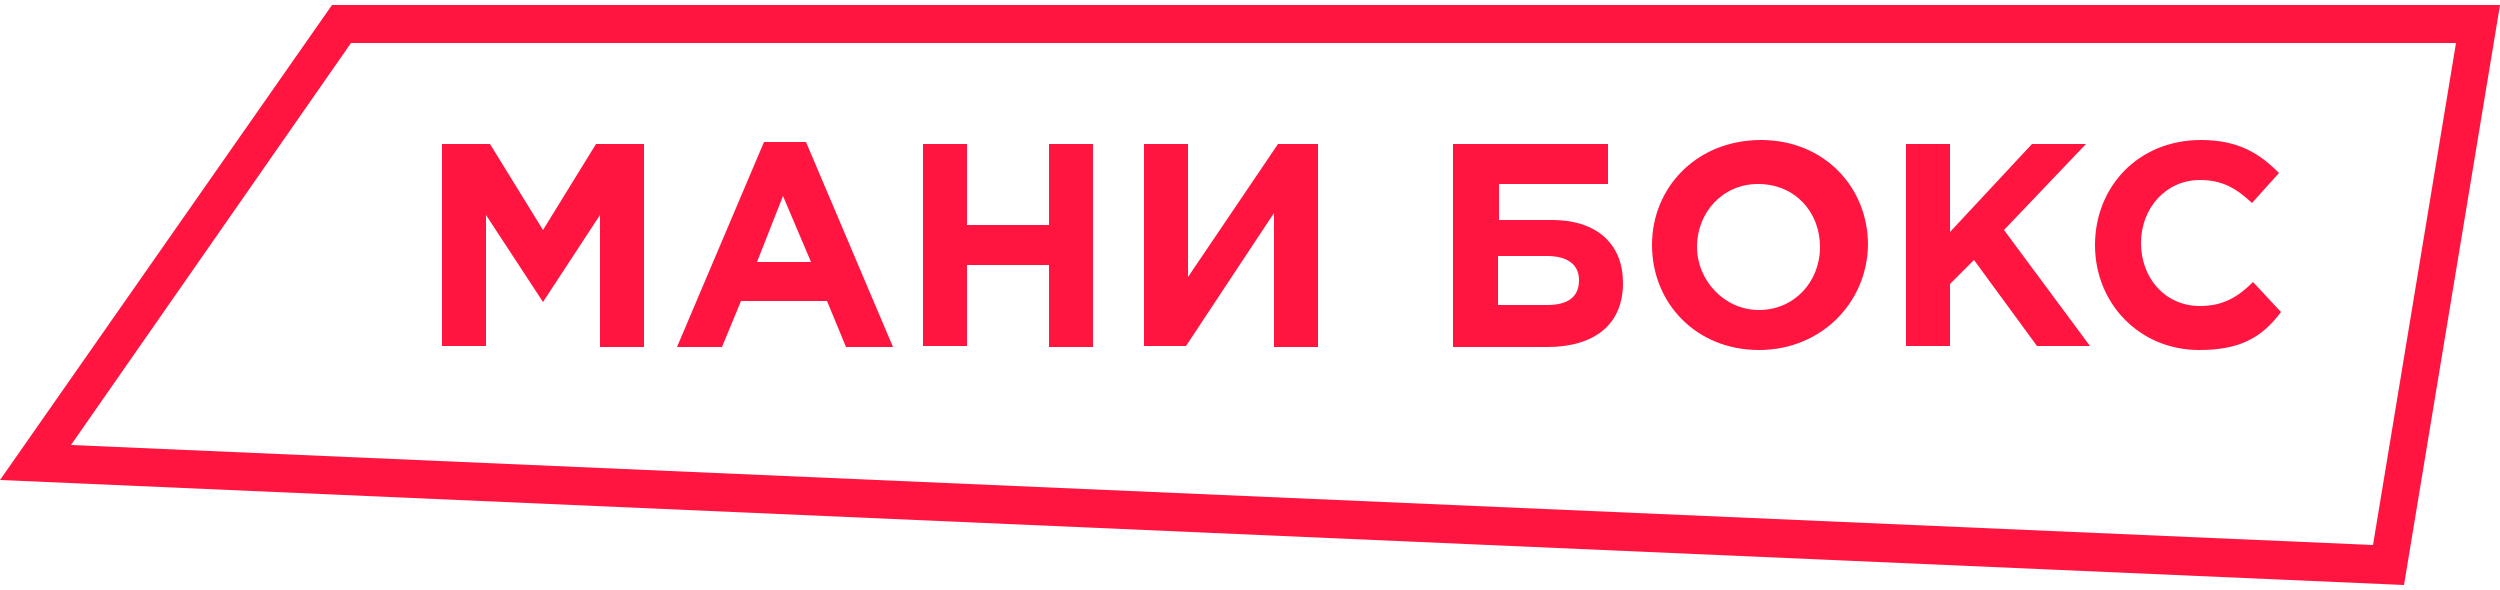
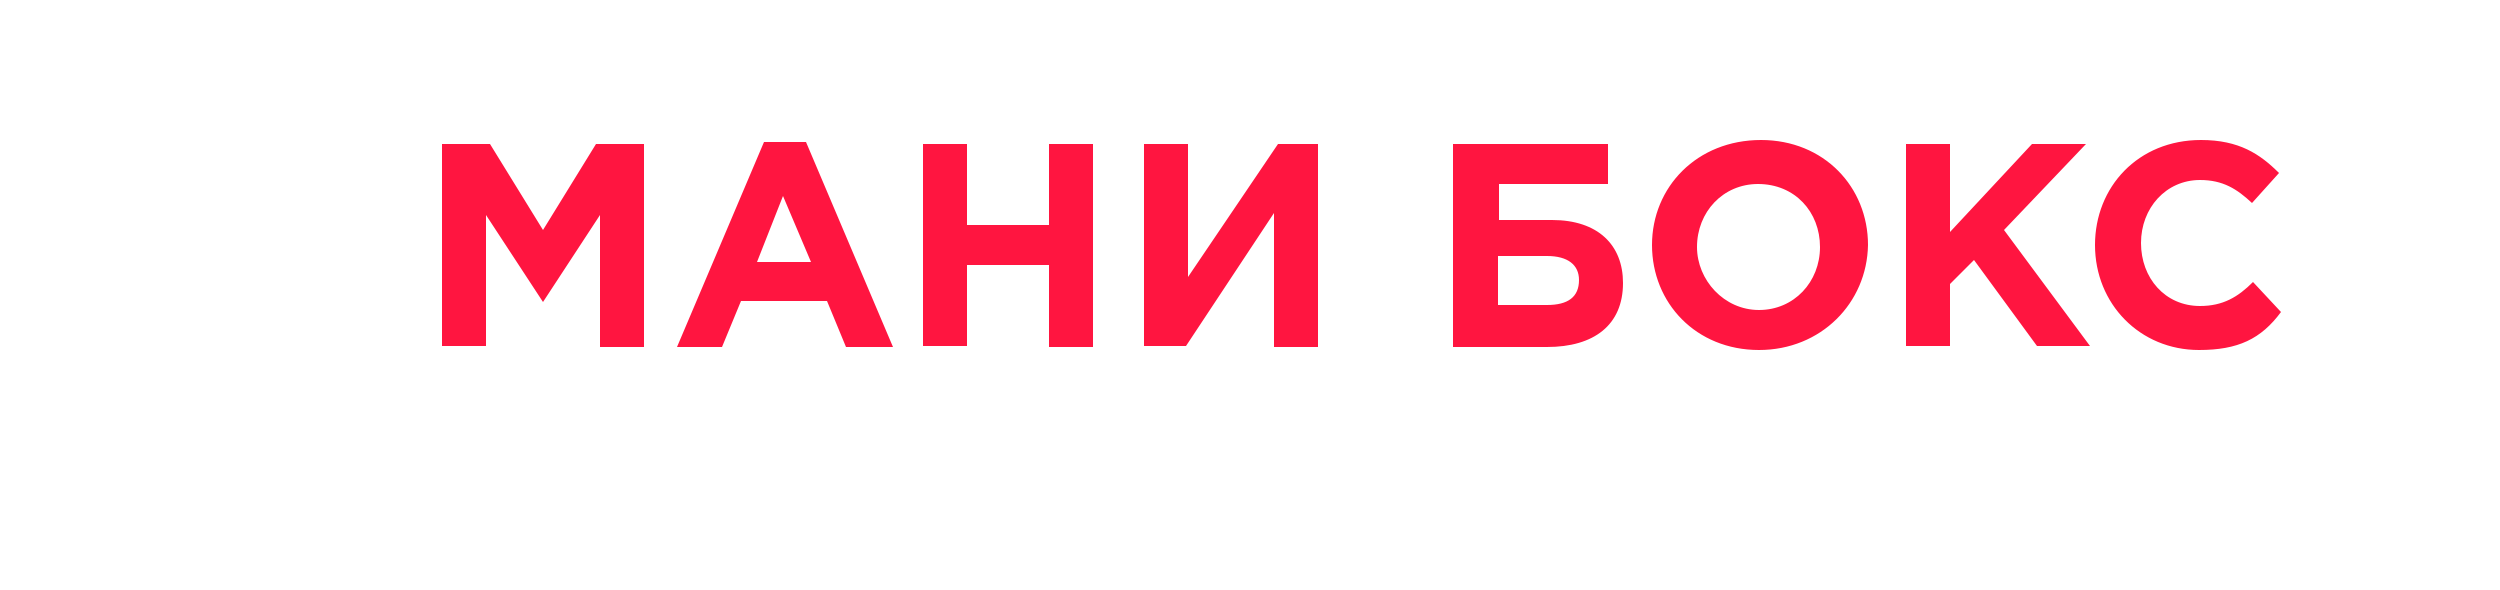
<svg xmlns="http://www.w3.org/2000/svg" version="1.1" id="Слой_1" x="0px" y="0px" width="250px" height="59px" viewBox="0 0 250 59" style="enable-background:new 0 0 250 59;" xml:space="preserve">
  <style type="text/css">
	.st0{fill:#FF1540;}
</style>
  <g>
    <path class="st0" d="M44.2,34.7V14.4H49l5.3,8.6l5.3-8.6h4.8v20.3H60V21.5l-5.7,8.7l-5.7-8.7v13.1h-4.4V34.7z M67.7,34.7l8.7-20.5   h4.2l8.7,20.5h-4.7l-1.9-4.6h-8.6l-1.9,4.6H67.7z M75.7,26.2h5.4l-2.8-6.6L75.7,26.2L75.7,26.2z M92.3,34.7V14.4h4.4v8.1h8.2v-8.1   h4.4v20.3h-4.4v-8.2h-8.2v8.1h-4.4V34.7z M131.8,14.4v20.3h-4.4V21.3l-8.8,13.3h-4.2V14.4h4.4v13.3l9-13.3L131.8,14.4L131.8,14.4z    M149.9,18.4V22h5.3c4.6,0,7.1,2.5,7.1,6.3c0,4.2-2.9,6.4-7.6,6.4h-9.4V14.4h15.5v4L149.9,18.4L149.9,18.4z M154.7,25.6h-4.9v4.9   h4.9c2.1,0,3.2-0.8,3.2-2.5C157.9,26.5,156.8,25.6,154.7,25.6L154.7,25.6z M175.9,35c-6.3,0-10.7-4.7-10.7-10.5S169.7,14,176.1,14   c6.3,0,10.7,4.7,10.7,10.5C186.7,30.3,182.1,35,175.9,35L175.9,35z M175.9,31c3.5,0,6.1-2.8,6.1-6.3s-2.5-6.3-6.2-6.3   c-3.5,0-6.1,2.8-6.1,6.3C169.7,28,172.4,31,175.9,31z M190.6,34.7V14.4h4.4v8.8l8.2-8.8h5.4l-8.2,8.6l8.6,11.6h-5.3l-6.3-8.6   l-2.4,2.4v6.2h-4.4L190.6,34.7z M219.9,35c-5.9,0-10.4-4.6-10.4-10.5c0-5.8,4.3-10.5,10.6-10.5c3.8,0,5.9,1.4,7.8,3.3l-2.7,3   c-1.5-1.4-2.9-2.3-5.2-2.3c-3.4,0-5.9,2.8-5.9,6.3s2.4,6.3,5.9,6.3c2.3,0,3.8-0.9,5.3-2.4l2.8,3C226.1,33.9,223.8,35,219.9,35   L219.9,35z" />
-     <path class="st0" d="M240.4,58.5L0,48L33.2,0.5H250L240.4,58.5z M7.1,44.5l230.2,10l8.3-50.2H35.1L7.1,44.5L7.1,44.5z" />
  </g>
</svg>